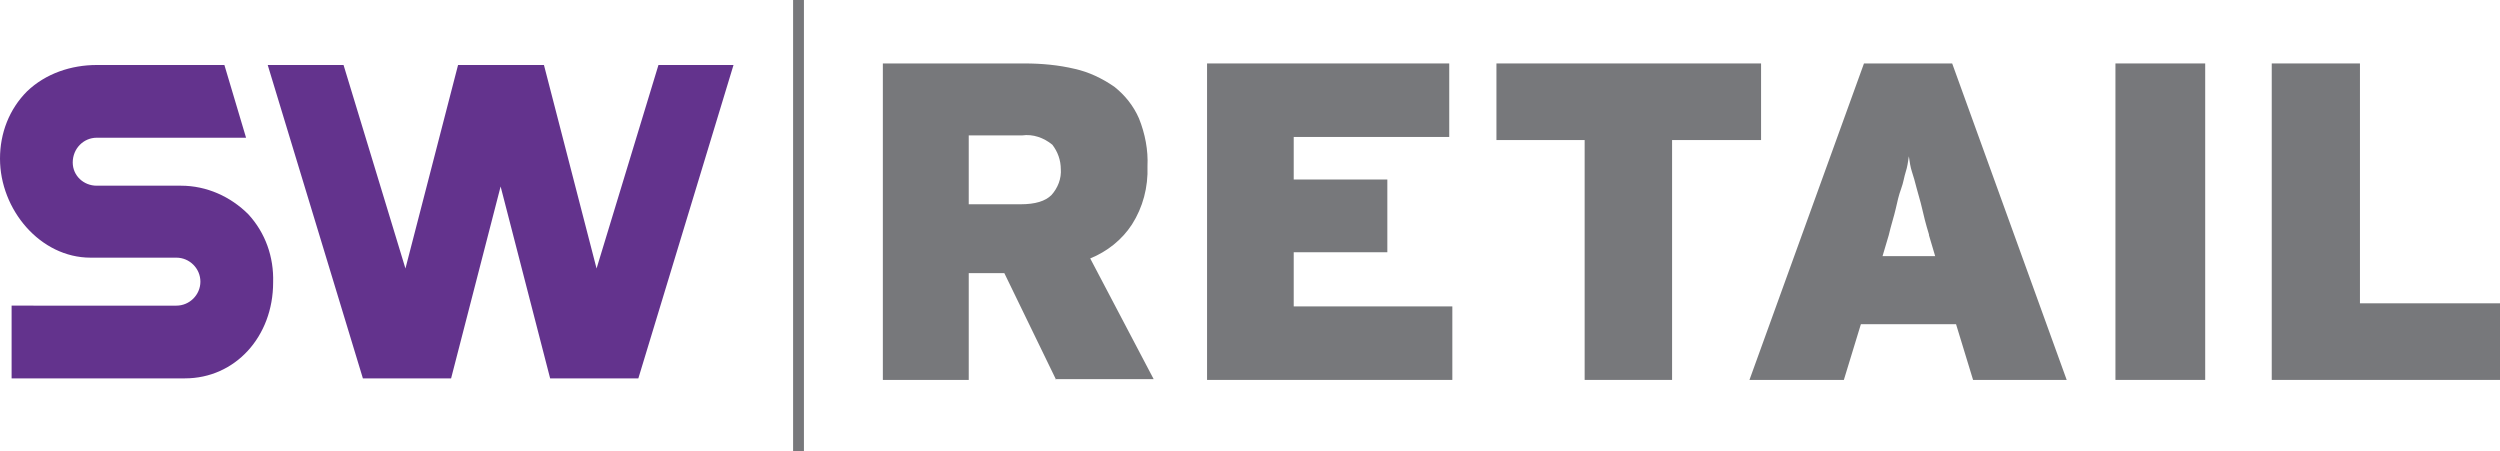
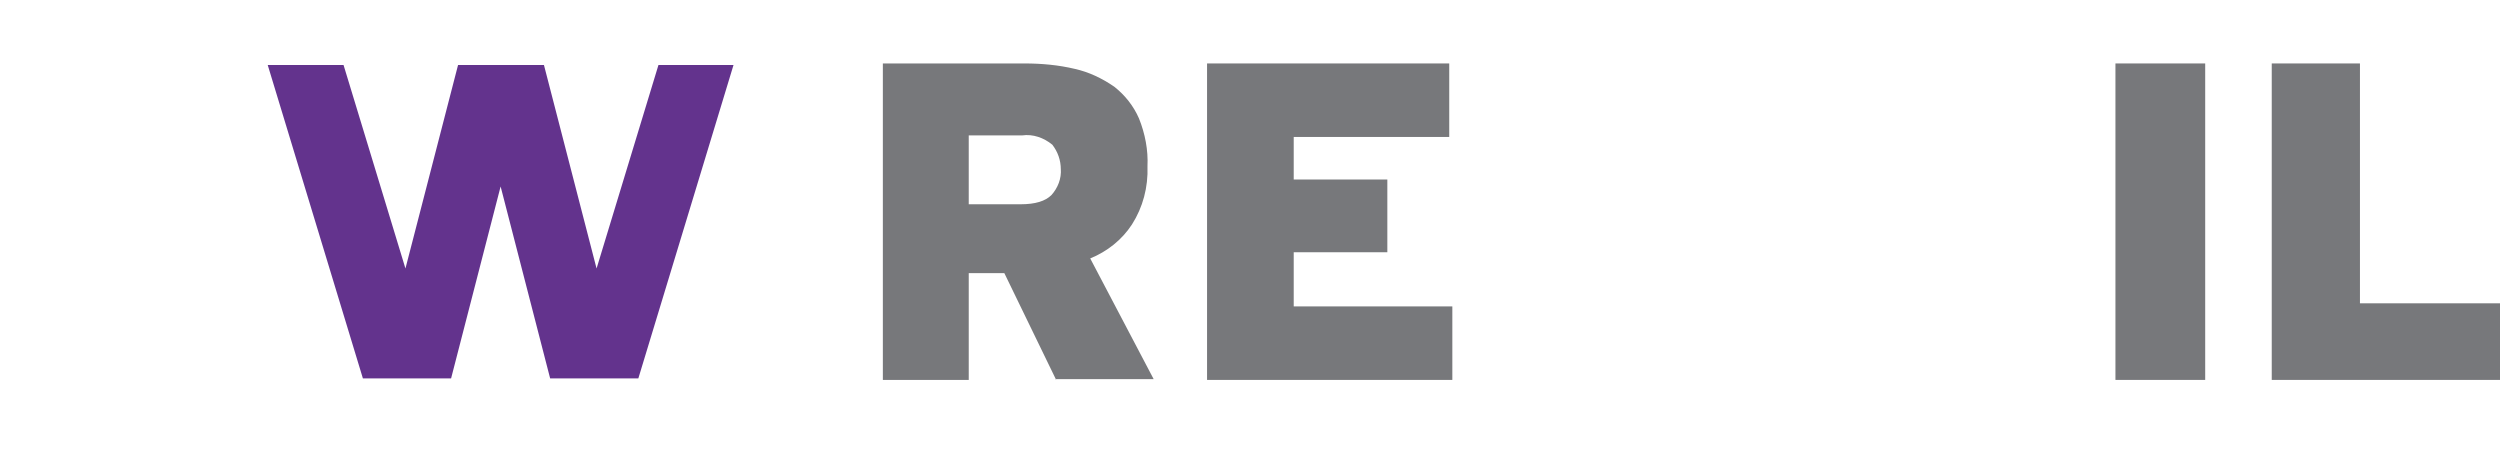
<svg xmlns="http://www.w3.org/2000/svg" id="Laag_1" data-name="Laag 1" viewBox="0 0 323.1 58.3">
  <defs>
    <style>      .cls-1 {        fill: none;      }      .cls-1, .cls-2, .cls-3 {        stroke-width: 0px;      }      .cls-2 {        fill: #77787b;      }      .cls-3 {        fill: #63338d;      }      .cls-4 {        clip-path: url(#clippath);      }    </style>
    <clipPath id="clippath">
      <rect class="cls-1" y="0" width="323.1" height="58.3" />
    </clipPath>
  </defs>
  <g id="Group_27" data-name="Group 27">
    <g class="cls-4">
      <g id="Group_27-2" data-name="Group 27-2">
-         <path id="Path_29" data-name="Path 29" class="cls-3" d="M32.1,27.7c-2.3-2.3-5.4-3.7-8.7-3.7h-10.8s0,0-.1,0c-1.7,0-3.1-1.3-3.1-3h0c0-1.8,1.4-3.2,3.1-3.2,3.4,0,19.3,0,19.3,0l-2.8-9.4H12.5c-3.3,0-6.6,1.1-9,3.4C1.2,14.1,0,17.2,0,20.5c0,6.6,5.2,12.8,11.7,12.8h11.1c1.7,0,3.1,1.4,3.1,3.1s-1.4,3.1-3.1,3.1c0,0,0,0-.1,0H1.5v9.4h22.4c6.5,0,11.4-5.4,11.4-12.4.1-3.3-1-6.4-3.2-8.8" />
        <path id="Path_30" data-name="Path 30" class="cls-3" d="M58.3,48.9l6.4-24.8,6.4,24.8h11.4l12.3-40.5h-9.7l-8,26.3-6.8-26.3h-11.1l-6.8,26.3-8-26.3h-9.8l12.3,40.5h11.4Z" />
-         <rect id="Rectangle_21" data-name="Rectangle 21" class="cls-2" x="102.5" y="0" width="1.4" height="58.3" />
        <path id="Path_31" data-name="Path 31" class="cls-2" d="M293.6,49.1V8.2h11.4v31h18.1v9.9h-29.6Z" />
        <path id="Path_33" data-name="Path 33" class="cls-2" d="M136.5,49.1l-6.7-13.8h-4.6v13.8h-11.1V8.2h18.3c2.2,0,4.4.2,6.5.7,1.8.4,3.5,1.2,5.1,2.3,1.4,1.1,2.5,2.5,3.2,4.1.8,2,1.2,4.1,1.1,6.2.1,2.7-.6,5.3-2,7.5-1.3,2-3.2,3.5-5.4,4.4l8.2,15.6h-12.7ZM137.1,21.9c0-1.2-.4-2.3-1.1-3.2-1.1-.9-2.5-1.4-3.9-1.2h-6.9v8.9h6.7c1.9,0,3.2-.4,4-1.2.8-.9,1.3-2.1,1.2-3.4" />
        <path id="Path_34" data-name="Path 34" class="cls-2" d="M156,49.1V8.2h31.3v9.5h-20.1v5.5h12.1v9.4h-12.1v7h20.5v9.5h-31.7Z" />
-         <path id="Path_35" data-name="Path 35" class="cls-2" d="M216.1,18.1v31h-11.3v-31h-11.4v-9.9h34.2v9.9h-11.5Z" />
-         <path id="Path_36" data-name="Path 36" class="cls-2" d="M255,49.1l-2.2-7.2h-12.3l-2.2,7.2h-12.2l14.8-40.9h11.4l14.8,40.9h-12.3ZM249.3,30.3c-.4-1.3-.7-2.5-.9-3.4s-.5-1.8-.7-2.6-.4-1.5-.6-2.1-.3-1.3-.4-2c-.1.7-.2,1.4-.4,2s-.3,1.4-.6,2.2-.5,1.7-.7,2.6-.6,2.1-.9,3.4l-.8,2.7h6.8l-.8-2.7Z" />
        <rect id="Rectangle_22" data-name="Rectangle 22" class="cls-2" x="273.4" y="8.2" width="11.6" height="40.9" />
      </g>
    </g>
  </g>
</svg>